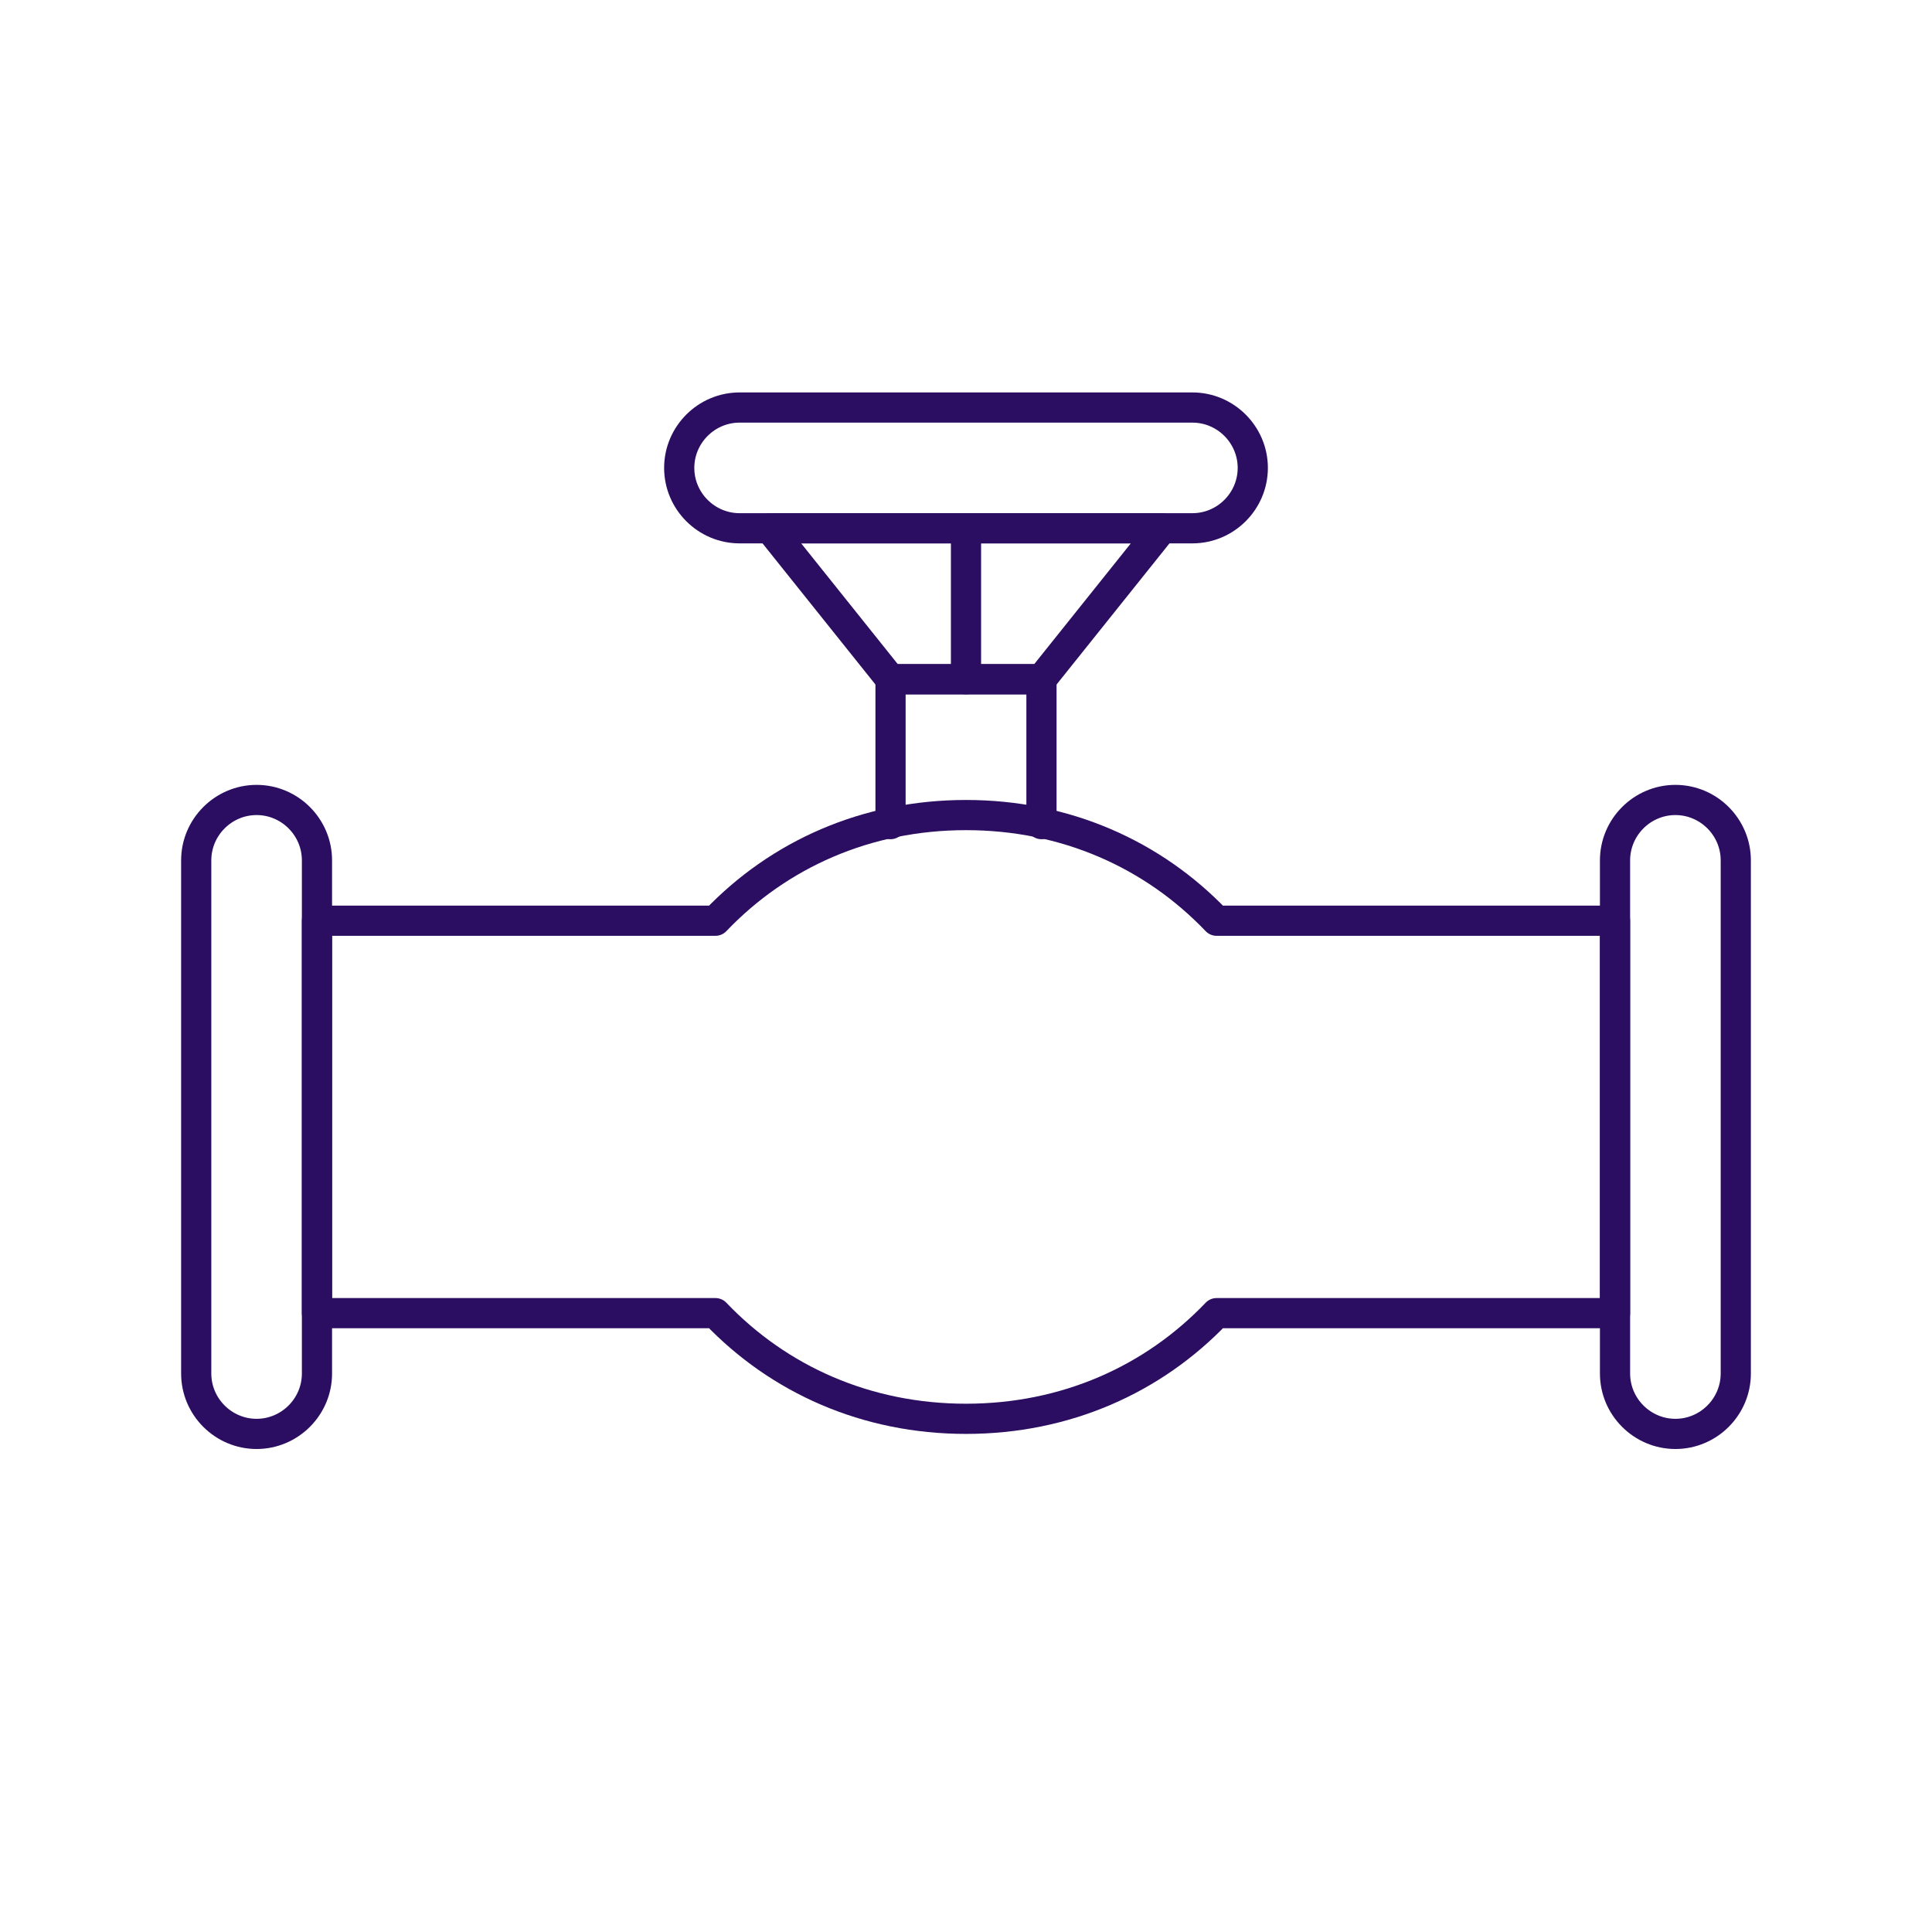
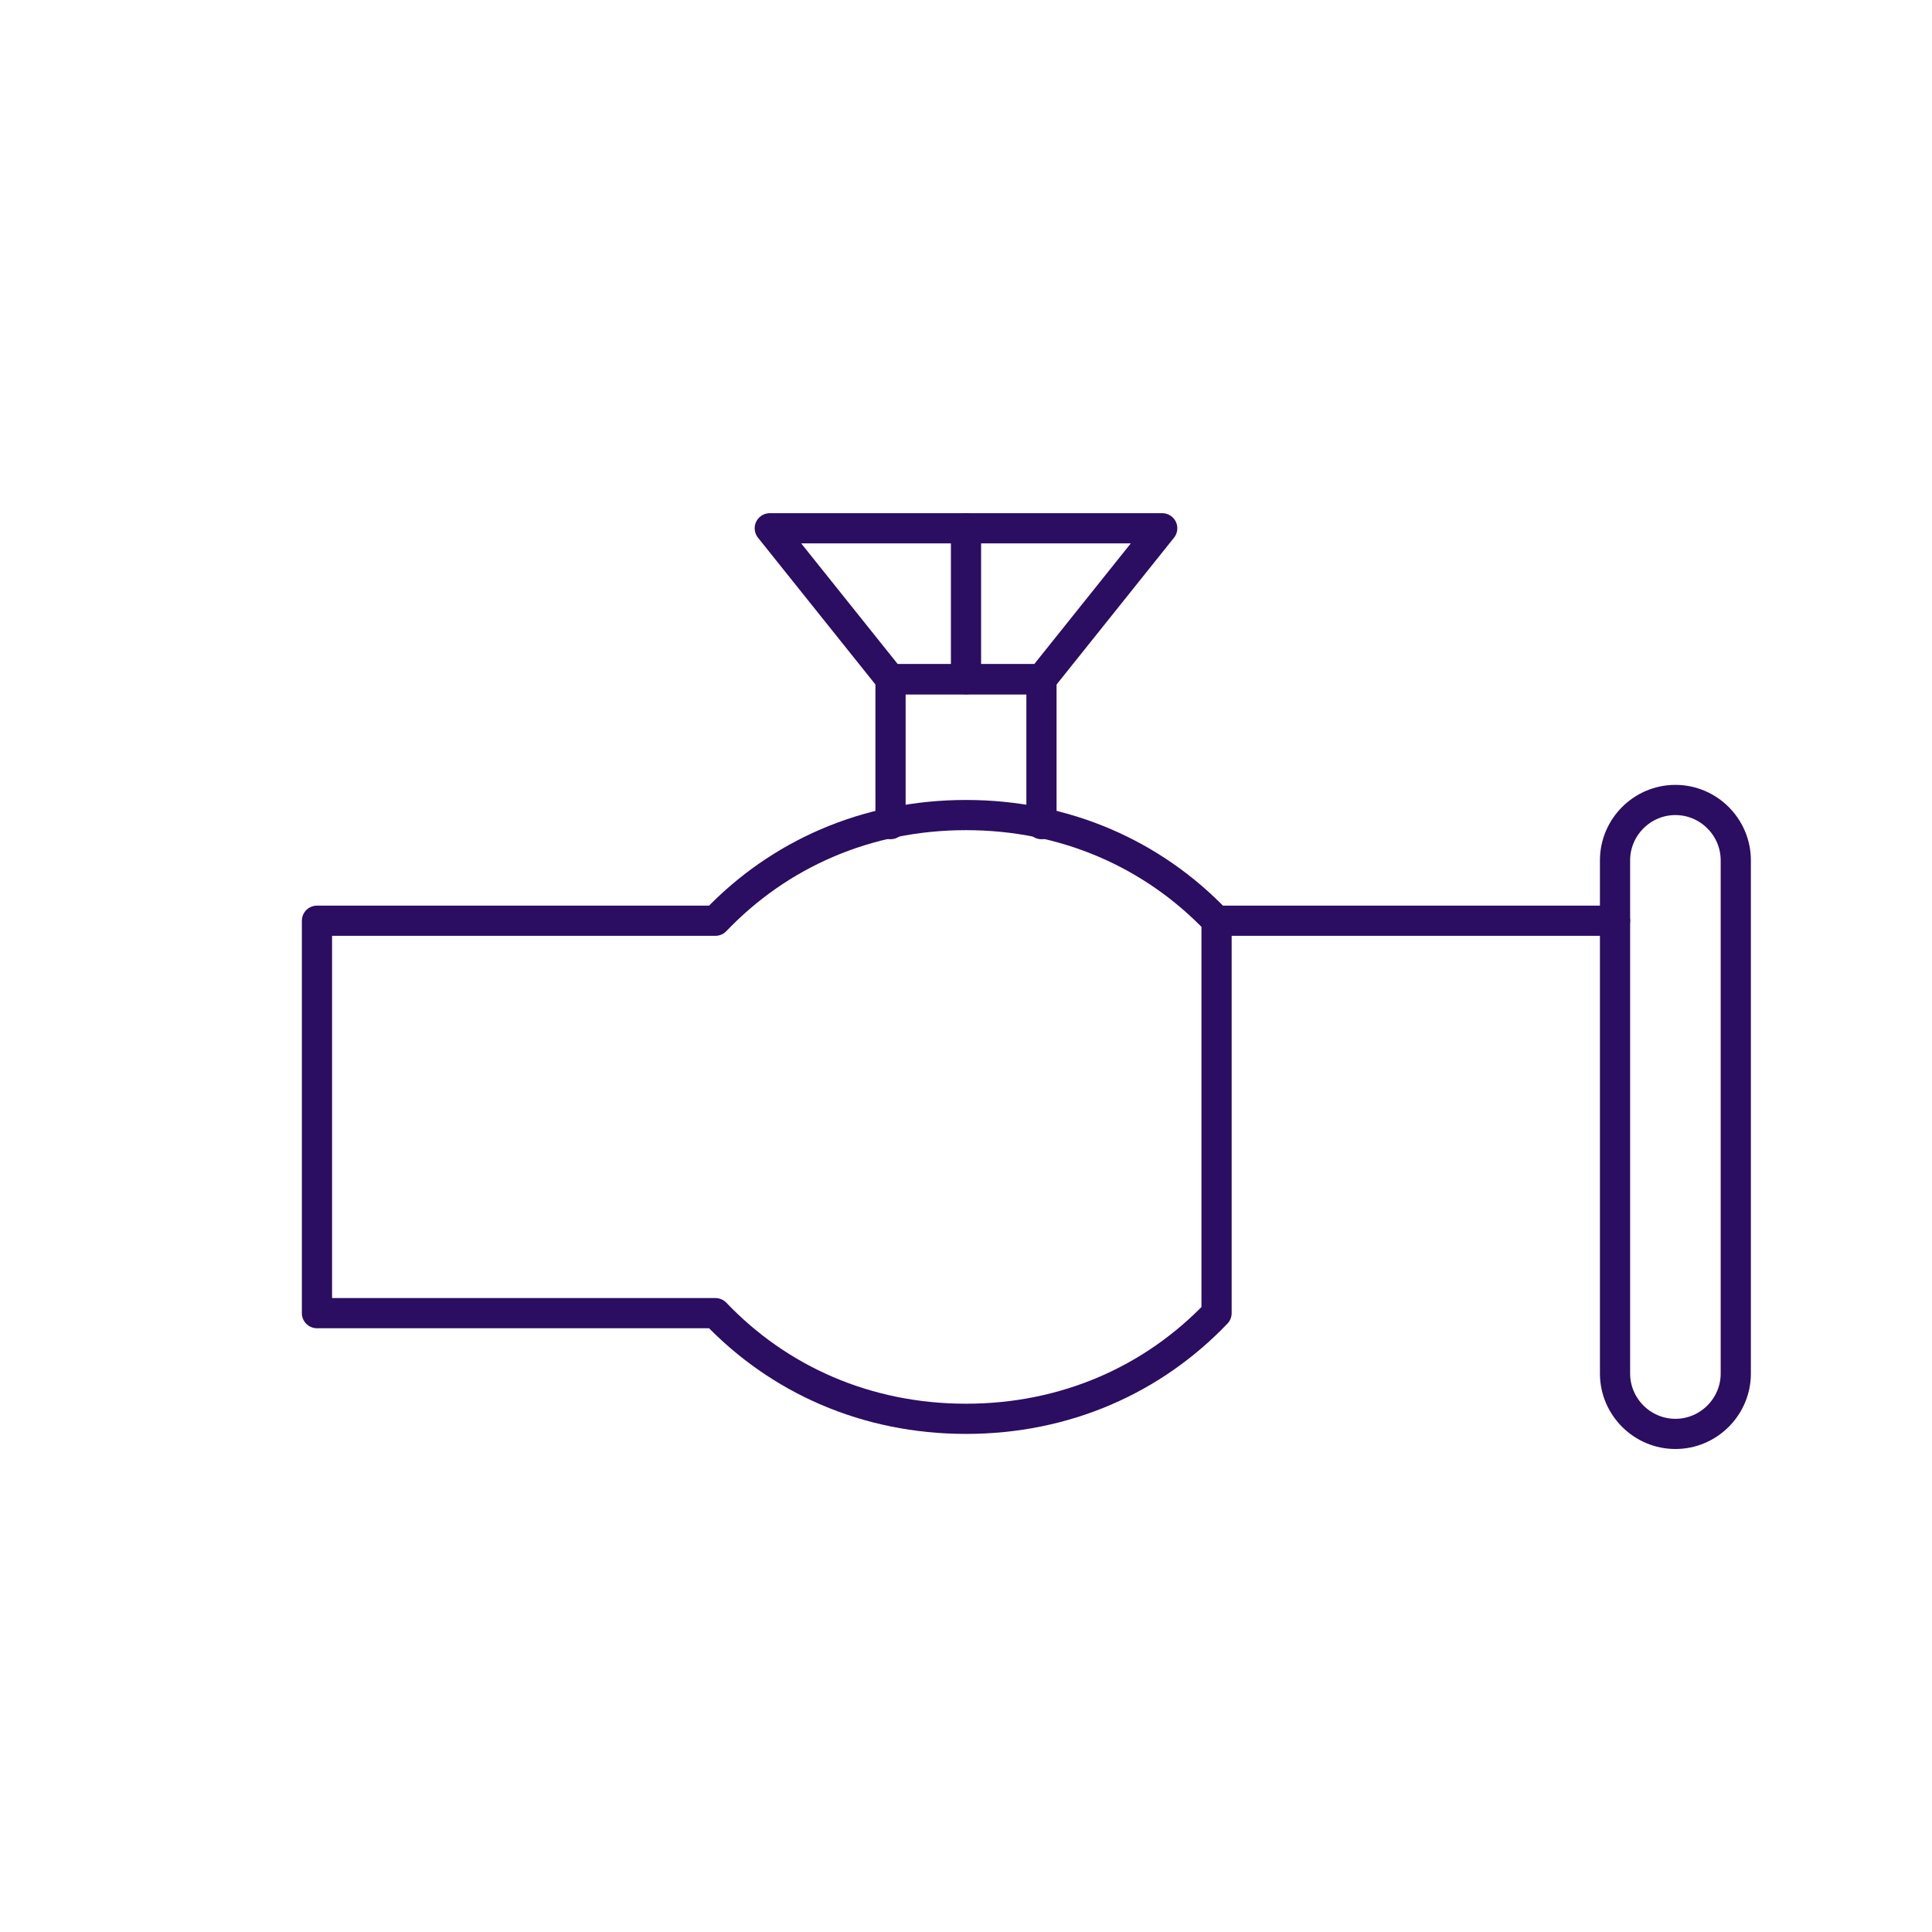
<svg xmlns="http://www.w3.org/2000/svg" id="Layer_1" x="0px" y="0px" viewBox="0 0 64 64" style="enable-background:new 0 0 64 64;" xml:space="preserve">
  <style type="text/css"> .st0{fill:none;stroke:#2B0D61;stroke-linecap:round;stroke-linejoin:round;} </style>
  <title>ic/Product Blending</title>
  <desc>Created with Sketch.</desc>
  <g>
    <g id="Group-15" transform="translate(6, 13)">
      <path id="Stroke-1" class="st0" d="M49.5,34.5L49.5,34.5c-1.1,0-2-0.9-2-2v-17c0-1.1,0.9-2,2-2s2,0.9,2,2v17 C51.5,33.6,50.6,34.5,49.5,34.5z" />
-       <path id="Stroke-3" class="st0" d="M2.5,34.5L2.5,34.5c-1.1,0-2-0.9-2-2v-17c0-1.1,0.9-2,2-2s2,0.9,2,2v17 C4.5,33.6,3.6,34.5,2.5,34.5z" />
-       <path id="Stroke-5" class="st0" d="M47.5,17.5H34.3c-2.1-2.2-5-3.5-8.3-3.5s-6.2,1.3-8.3,3.5H4.5v13h13.2c2.1,2.2,5,3.5,8.3,3.5 s6.2-1.3,8.3-3.5h13.2V17.5z" />
-       <path id="Stroke-7" class="st0" d="M33.5,4.5h-15c-1.1,0-2-0.9-2-2s0.9-2,2-2h15c1.1,0,2,0.9,2,2S34.6,4.5,33.5,4.5z" />
+       <path id="Stroke-5" class="st0" d="M47.5,17.5H34.3c-2.1-2.2-5-3.5-8.3-3.5s-6.2,1.3-8.3,3.5H4.5v13h13.2c2.1,2.2,5,3.5,8.3,3.5 s6.2-1.3,8.3-3.5V17.5z" />
      <polygon id="Stroke-9" class="st0" points="32.5,4.5 19.5,4.5 23.5,9.5 28.5,9.5 " />
      <polyline id="Stroke-11" class="st0" points="23.5,14.3 23.5,9.5 28.5,9.5 28.5,14.3 " />
      <path id="Stroke-13" class="st0" d="M26,9.5v-5" />
    </g>
  </g>
</svg>